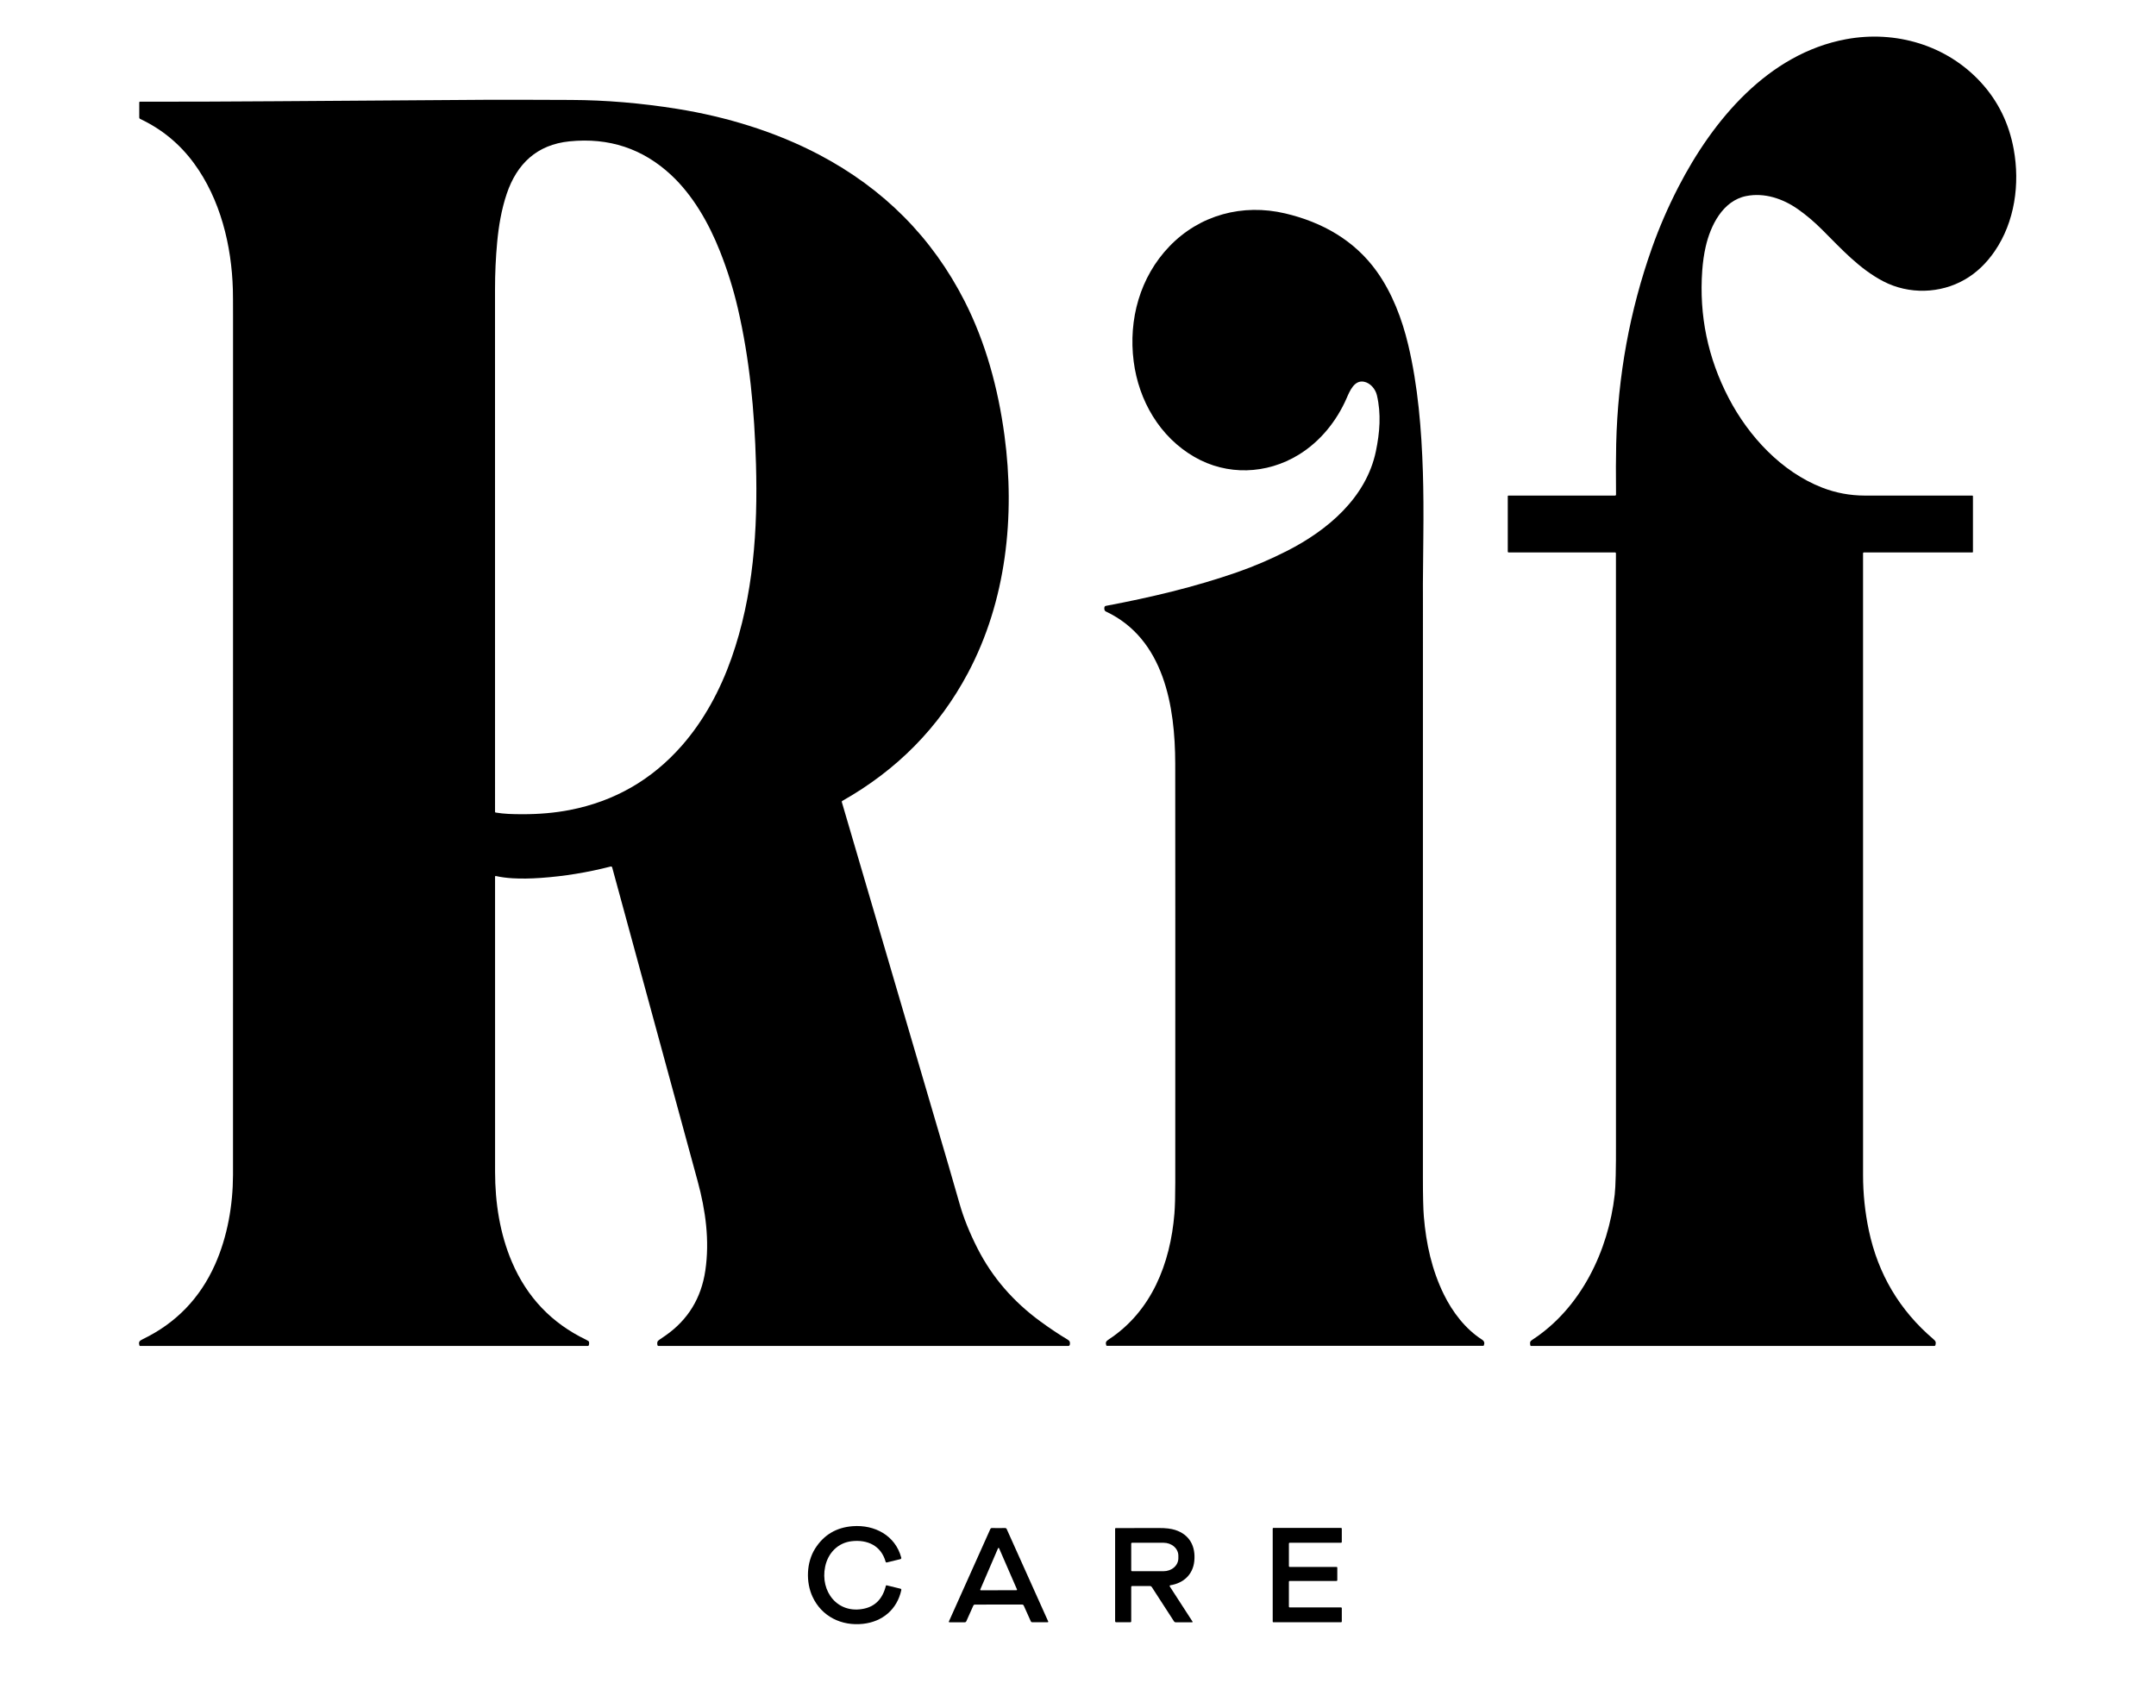
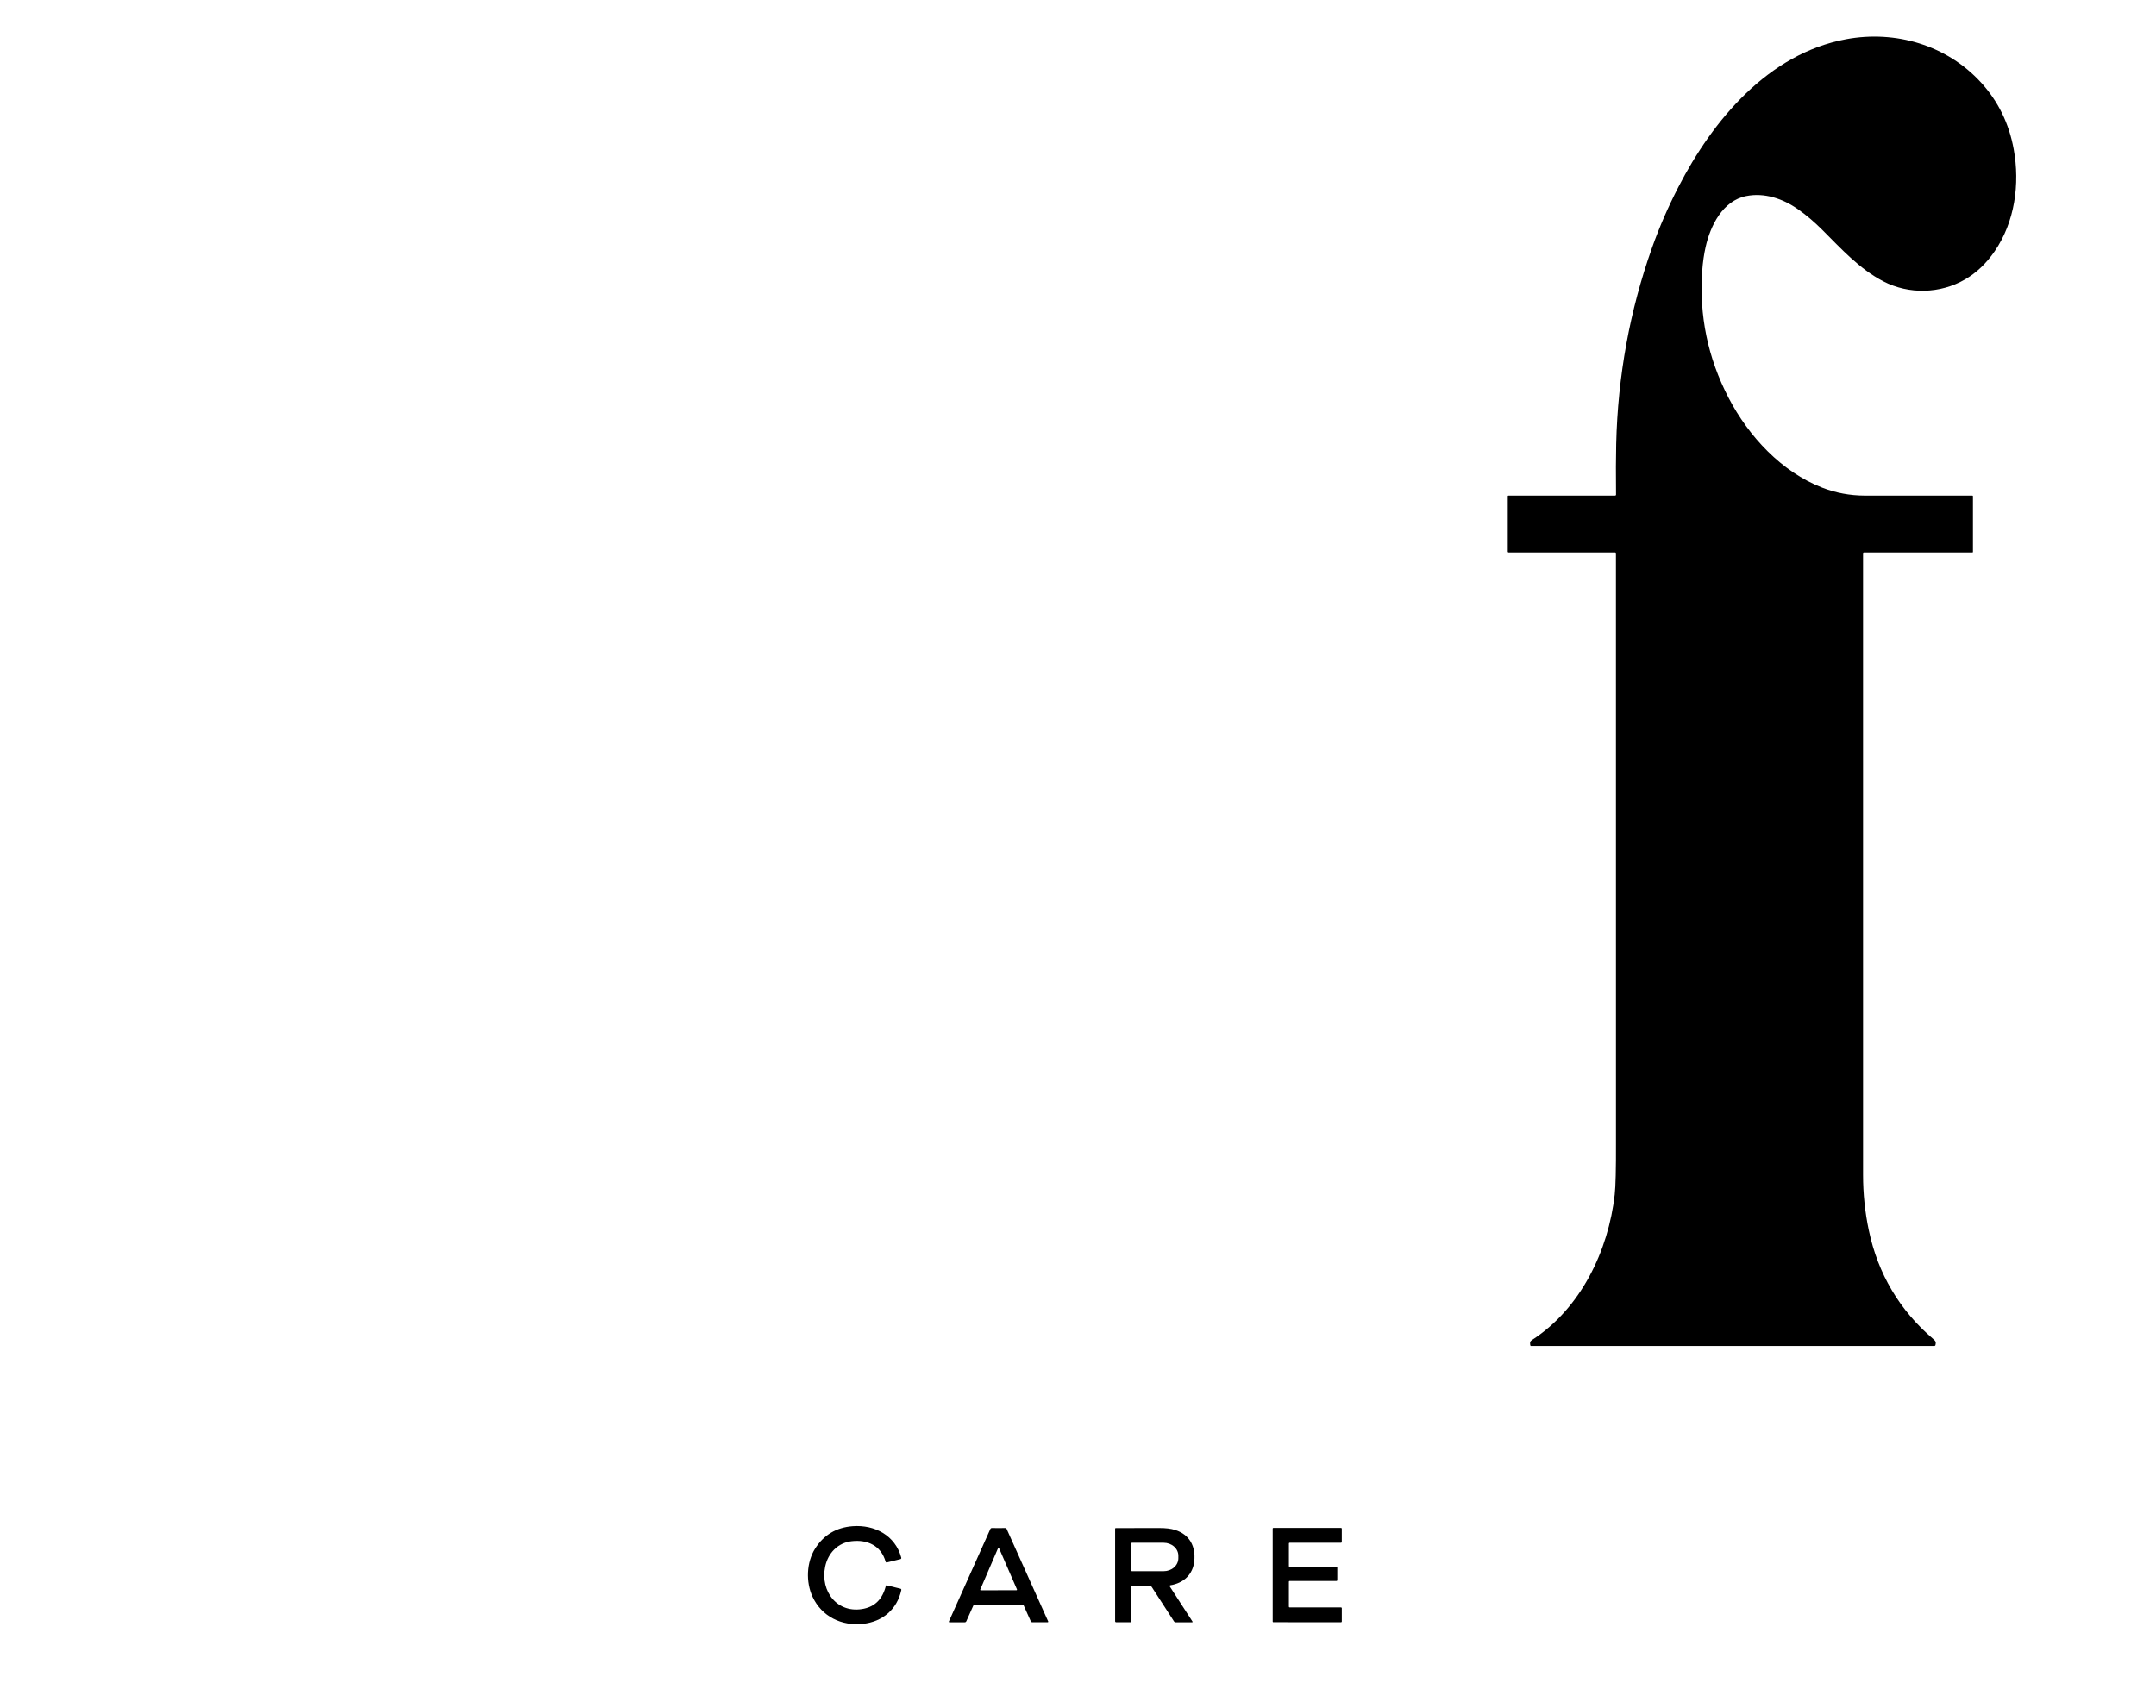
<svg xmlns="http://www.w3.org/2000/svg" width="207" height="164" viewBox="0 0 207 164" fill="none">
  <path d="M189.425 53.006C189.425 53.018 189.42 53.029 189.412 53.038C189.403 53.047 189.391 53.051 189.379 53.051H178.958C178.936 53.051 178.914 53.06 178.898 53.076C178.883 53.092 178.874 53.113 178.874 53.136C178.872 86.387 178.873 106.293 178.875 112.854C178.875 114.643 179.06 116.411 179.428 118.158C180.315 122.354 182.381 125.835 185.626 128.603C185.85 128.793 185.89 128.897 185.827 129.164C185.821 129.191 185.806 129.215 185.784 129.232C185.762 129.249 185.735 129.258 185.707 129.258L147.008 129.259C146.987 129.259 146.965 129.251 146.949 129.236C146.933 129.222 146.922 129.201 146.92 129.179C146.889 128.897 146.881 128.819 147.14 128.651C151.787 125.616 154.421 120.117 155.03 114.727C155.12 113.935 155.16 112.251 155.151 109.676C155.144 107.541 155.143 88.696 155.148 53.139C155.148 53.116 155.139 53.093 155.123 53.077C155.106 53.06 155.084 53.051 155.061 53.051H144.834C144.815 53.051 144.797 53.044 144.784 53.031C144.77 53.017 144.763 52.999 144.763 52.981V47.65C144.763 47.635 144.769 47.62 144.779 47.61C144.79 47.599 144.804 47.593 144.819 47.593H155.063C155.075 47.593 155.088 47.591 155.099 47.586C155.11 47.581 155.121 47.575 155.13 47.566C155.138 47.557 155.145 47.547 155.15 47.535C155.154 47.524 155.157 47.512 155.157 47.5C155.136 45.553 155.142 43.925 155.173 42.614C155.33 36.099 156.474 29.831 158.607 23.811C159.308 21.834 160.151 19.887 161.138 17.971C164.451 11.534 169.762 5.154 177.24 3.767C182.004 2.884 186.92 4.335 190.202 7.926C191.844 9.722 192.89 11.86 193.34 14.338C193.946 17.669 193.444 21.309 191.512 24.127C190.711 25.295 189.762 26.198 188.664 26.835C186.293 28.211 183.279 28.294 180.824 27.02C178.522 25.823 176.777 23.888 174.953 22.067C174.184 21.299 173.406 20.64 172.621 20.09C171.153 19.06 169.388 18.482 167.657 18.827C165.394 19.277 164.221 21.674 163.761 23.707C163.602 24.407 163.493 25.164 163.434 25.979C163.124 30.291 163.969 34.371 165.97 38.218C167.893 41.913 171.051 45.316 174.955 46.831C176.258 47.336 177.618 47.59 179.035 47.593C179.17 47.594 182.616 47.594 189.371 47.594C189.386 47.594 189.399 47.6 189.409 47.61C189.42 47.62 189.425 47.633 189.425 47.648V53.006Z" fill="black" />
-   <path d="M13.37 9.828C13.37 9.811 13.377 9.796 13.388 9.784C13.4 9.773 13.415 9.766 13.432 9.766C21.356 9.783 29.45 9.694 46.612 9.584C48.065 9.575 50.808 9.58 54.84 9.598C58.155 9.613 61.542 9.898 65.003 10.452C69.727 11.208 74.455 12.646 78.666 14.866C84.854 18.129 89.502 22.812 92.61 28.914C94.626 32.872 95.832 37.281 96.441 41.823C97.481 49.562 96.618 57.715 92.922 64.654C90.153 69.854 86.133 73.943 80.862 76.919C80.845 76.928 80.832 76.942 80.825 76.96C80.818 76.978 80.817 76.997 80.822 77.016C82.871 83.998 86.278 95.604 91.043 111.833C91.46 113.255 91.819 114.499 92.12 115.566C92.505 116.937 93.084 118.379 93.854 119.894C95.258 122.654 97.275 124.994 99.906 126.915C100.815 127.579 101.679 128.155 102.496 128.642C102.718 128.774 102.755 128.896 102.715 129.134C102.709 129.169 102.69 129.201 102.663 129.224C102.636 129.247 102.602 129.259 102.566 129.259H63.23C63.203 129.259 63.177 129.25 63.156 129.232C63.135 129.215 63.121 129.19 63.117 129.164C63.076 128.927 63.096 128.795 63.314 128.656C63.41 128.594 63.607 128.459 63.904 128.252C66.058 126.743 67.33 124.663 67.72 122.011C68.143 119.134 67.747 116.24 66.983 113.435C64.603 104.699 61.868 94.654 58.776 83.302C58.768 83.271 58.748 83.245 58.721 83.229C58.693 83.213 58.661 83.209 58.63 83.216C56.419 83.785 54.186 84.15 51.931 84.309C50.923 84.381 50.016 84.392 49.207 84.344C48.633 84.309 48.099 84.238 47.606 84.128C47.597 84.126 47.587 84.126 47.578 84.128C47.569 84.13 47.561 84.134 47.554 84.14C47.547 84.146 47.541 84.153 47.537 84.162C47.533 84.17 47.531 84.179 47.531 84.188C47.533 85.533 47.534 94.984 47.533 112.543C47.533 115.488 47.989 118.469 49.147 121.184C50.594 124.579 52.966 127.07 56.261 128.655C56.447 128.745 56.544 128.815 56.553 128.866C56.572 128.987 56.567 129.093 56.537 129.185C56.53 129.207 56.517 129.226 56.499 129.239C56.481 129.252 56.46 129.259 56.437 129.259H13.443C13.432 129.259 13.422 129.256 13.413 129.249C13.404 129.243 13.398 129.233 13.394 129.223C13.285 128.883 13.368 128.769 13.707 128.607C16.884 127.074 19.196 124.686 20.645 121.441C21.847 118.748 22.364 115.7 22.371 112.837C22.374 111.682 22.375 84.198 22.374 30.386C22.374 29.058 22.369 28.2 22.358 27.81C22.241 23.583 21.156 19.119 18.613 15.665C17.247 13.808 15.527 12.393 13.454 11.42C13.429 11.408 13.408 11.39 13.393 11.366C13.378 11.343 13.37 11.316 13.37 11.289V9.828ZM47.585 78.032C48.405 78.172 49.221 78.19 50.137 78.192C51.777 78.196 53.301 78.06 54.709 77.786C58.994 76.95 62.576 74.894 65.456 71.616C67.589 69.188 69.157 66.255 70.229 63.21C72.342 57.21 72.763 50.885 72.583 44.563C72.438 39.423 71.972 34.473 70.834 29.581C70.407 27.747 69.838 25.933 69.127 24.138C68.055 21.428 66.529 18.758 64.441 16.81C61.718 14.272 58.465 13.193 54.681 13.574C51.546 13.889 49.623 15.738 48.653 18.608C48.141 20.124 47.874 21.752 47.736 23.241C47.596 24.731 47.527 26.254 47.527 27.81C47.521 59.628 47.521 76.346 47.529 77.965C47.529 77.981 47.535 77.996 47.545 78.009C47.555 78.021 47.569 78.029 47.585 78.032Z" fill="black" />
-   <path d="M106.211 129.196C106.134 128.939 106.171 128.816 106.432 128.645C110.564 125.942 112.366 121.335 112.757 116.552C112.811 115.886 112.839 114.893 112.839 113.571C112.846 93.24 112.845 79.829 112.835 73.338C112.827 67.858 111.775 61.355 106.173 58.723C106.138 58.706 106.107 58.68 106.084 58.648C106.029 58.572 106.014 58.464 106.036 58.323C106.042 58.289 106.058 58.257 106.082 58.233C106.106 58.208 106.137 58.191 106.17 58.185C110.455 57.379 114.703 56.375 118.778 54.955C120.401 54.389 122.008 53.701 123.599 52.89C127.46 50.921 131.169 47.801 132.1 43.339C132.476 41.536 132.617 39.739 132.198 37.955C132.056 37.354 131.562 36.769 130.945 36.656C130.03 36.488 129.594 37.542 129.295 38.231C128.335 40.438 126.749 42.41 124.684 43.673C121.599 45.561 117.812 45.69 114.681 43.884C111.357 41.968 109.329 38.483 108.845 34.705C108.33 30.683 109.446 26.603 112.28 23.656C115.187 20.632 119.309 19.534 123.385 20.494C126.937 21.329 130.068 23.083 132.21 26.102C133.667 28.155 134.609 30.617 135.205 33.12C136.141 37.05 136.483 41.252 136.613 45.345C136.668 47.095 136.682 49.21 136.655 51.691C136.614 55.544 136.601 57.539 136.617 57.677C136.618 57.682 136.617 76.153 136.615 113.089C136.615 114.861 136.645 116.109 136.705 116.832C136.921 119.436 137.47 121.95 138.625 124.307C139.451 125.995 140.697 127.628 142.27 128.637C142.511 128.791 142.557 128.966 142.468 129.201C142.463 129.213 142.455 129.224 142.444 129.231C142.433 129.239 142.42 129.243 142.406 129.243H106.274C106.26 129.243 106.246 129.238 106.234 129.23C106.223 129.221 106.215 129.209 106.211 129.196Z" fill="black" />
  <path d="M85.054 152.287C85.058 152.272 85.067 152.26 85.08 152.252C85.092 152.244 85.108 152.242 85.122 152.245L86.455 152.569C86.483 152.576 86.507 152.593 86.522 152.617C86.537 152.641 86.542 152.67 86.536 152.698C86.132 154.567 84.722 155.737 82.871 155.943C80.794 156.174 78.891 155.24 78.012 153.342C77.361 151.936 77.419 150.042 78.265 148.709C79.096 147.4 80.297 146.685 81.868 146.567C83.971 146.409 85.964 147.451 86.531 149.589C86.535 149.604 86.536 149.619 86.534 149.635C86.531 149.65 86.526 149.665 86.518 149.678C86.511 149.691 86.5 149.703 86.488 149.712C86.476 149.721 86.462 149.728 86.447 149.731L85.144 150.049C85.12 150.054 85.094 150.051 85.073 150.038C85.051 150.025 85.035 150.005 85.029 149.981C84.598 148.433 83.282 147.835 81.769 148.009C80.445 148.161 79.498 149.145 79.225 150.449C78.723 152.842 80.424 155.028 82.955 154.488C84.049 154.255 84.749 153.521 85.054 152.287Z" fill="black" />
  <path d="M95.868 146.749C96.092 146.749 96.309 146.747 96.519 146.744C96.546 146.743 96.572 146.751 96.594 146.765C96.617 146.779 96.635 146.8 96.646 146.824L100.639 155.715C100.642 155.723 100.644 155.732 100.643 155.741C100.642 155.75 100.639 155.759 100.634 155.767C100.629 155.774 100.623 155.78 100.615 155.785C100.607 155.789 100.598 155.792 100.589 155.792H99.098C99.072 155.792 99.046 155.784 99.023 155.77C99.001 155.755 98.983 155.735 98.973 155.711L98.29 154.19C98.277 154.161 98.256 154.136 98.229 154.119C98.202 154.101 98.171 154.092 98.139 154.092C98.092 154.093 97.336 154.093 95.87 154.093C94.405 154.094 93.649 154.094 93.602 154.094C93.57 154.094 93.539 154.103 93.513 154.121C93.486 154.138 93.465 154.162 93.451 154.191L92.77 155.713C92.759 155.737 92.741 155.757 92.719 155.772C92.697 155.786 92.671 155.794 92.644 155.794L91.154 155.795C91.145 155.795 91.136 155.792 91.128 155.788C91.12 155.784 91.113 155.777 91.108 155.77C91.103 155.762 91.1 155.753 91.1 155.744C91.099 155.735 91.1 155.726 91.104 155.718L95.09 146.824C95.101 146.8 95.119 146.779 95.142 146.765C95.164 146.751 95.19 146.743 95.217 146.744C95.428 146.747 95.645 146.749 95.868 146.749ZM94.118 152.645C94.114 152.653 94.113 152.663 94.114 152.672C94.115 152.681 94.118 152.69 94.123 152.697C94.128 152.705 94.135 152.711 94.143 152.715C94.151 152.72 94.16 152.722 94.169 152.722L97.591 152.716C97.6 152.716 97.609 152.713 97.617 152.709C97.625 152.704 97.632 152.698 97.637 152.691C97.642 152.683 97.645 152.674 97.645 152.665C97.646 152.656 97.645 152.647 97.641 152.639L95.923 148.687C95.919 148.678 95.912 148.669 95.903 148.664C95.894 148.658 95.883 148.655 95.873 148.655C95.862 148.655 95.852 148.658 95.843 148.664C95.834 148.669 95.827 148.678 95.822 148.687L94.118 152.645Z" fill="black" />
-   <path d="M122.264 146.732H128.758C128.776 146.732 128.794 146.74 128.807 146.753C128.82 146.766 128.827 146.783 128.827 146.802V148.086C128.827 148.105 128.82 148.122 128.807 148.135C128.794 148.148 128.776 148.156 128.758 148.156H123.819C123.8 148.156 123.783 148.163 123.77 148.176C123.757 148.189 123.749 148.207 123.749 148.225V150.409C123.749 150.427 123.757 150.445 123.77 150.458C123.783 150.471 123.8 150.478 123.819 150.478H128.327C128.345 150.478 128.363 150.486 128.376 150.499C128.389 150.512 128.396 150.53 128.396 150.548V151.755C128.396 151.774 128.389 151.791 128.376 151.805C128.363 151.818 128.345 151.825 128.327 151.825H123.818C123.799 151.825 123.782 151.832 123.769 151.845C123.756 151.858 123.748 151.876 123.748 151.895V154.296C123.748 154.315 123.756 154.333 123.769 154.346C123.782 154.359 123.799 154.366 123.818 154.366H128.759C128.777 154.366 128.795 154.373 128.808 154.387C128.821 154.4 128.828 154.417 128.828 154.436V155.723C128.828 155.742 128.821 155.759 128.808 155.772C128.795 155.785 128.777 155.793 128.759 155.793H122.264C122.255 155.793 122.246 155.791 122.237 155.787C122.229 155.784 122.221 155.779 122.215 155.772C122.208 155.766 122.203 155.758 122.2 155.75C122.196 155.741 122.194 155.732 122.194 155.723V146.802C122.194 146.793 122.196 146.784 122.2 146.775C122.203 146.767 122.208 146.759 122.215 146.753C122.221 146.746 122.229 146.741 122.237 146.737C122.246 146.734 122.255 146.732 122.264 146.732Z" fill="black" />
+   <path d="M122.264 146.732H128.758C128.776 146.732 128.794 146.74 128.807 146.753C128.82 146.766 128.827 146.783 128.827 146.802V148.086C128.827 148.105 128.82 148.122 128.807 148.135C128.794 148.148 128.776 148.156 128.758 148.156H123.819C123.8 148.156 123.783 148.163 123.77 148.176C123.757 148.189 123.749 148.207 123.749 148.225V150.409C123.749 150.427 123.757 150.445 123.77 150.458C123.783 150.471 123.8 150.478 123.819 150.478H128.327C128.345 150.478 128.363 150.486 128.376 150.499C128.389 150.512 128.396 150.53 128.396 150.548V151.755C128.396 151.774 128.389 151.791 128.376 151.805C128.363 151.818 128.345 151.825 128.327 151.825H123.818C123.799 151.825 123.782 151.832 123.769 151.845C123.756 151.858 123.748 151.876 123.748 151.895V154.296C123.748 154.315 123.756 154.333 123.769 154.346C123.782 154.359 123.799 154.366 123.818 154.366H128.759C128.777 154.366 128.795 154.373 128.808 154.387C128.821 154.4 128.828 154.417 128.828 154.436V155.723C128.828 155.742 128.821 155.759 128.808 155.772C128.795 155.785 128.777 155.793 128.759 155.793C122.255 155.793 122.246 155.791 122.237 155.787C122.229 155.784 122.221 155.779 122.215 155.772C122.208 155.766 122.203 155.758 122.2 155.75C122.196 155.741 122.194 155.732 122.194 155.723V146.802C122.194 146.793 122.196 146.784 122.2 146.775C122.203 146.767 122.208 146.759 122.215 146.753C122.221 146.746 122.229 146.741 122.237 146.737C122.246 146.734 122.255 146.732 122.264 146.732Z" fill="black" />
  <path d="M114.462 155.794H112.864C112.837 155.794 112.809 155.787 112.785 155.773C112.76 155.76 112.739 155.74 112.724 155.717L110.575 152.396C110.559 152.372 110.538 152.351 110.512 152.337C110.486 152.323 110.458 152.316 110.429 152.316H108.686C108.666 152.316 108.646 152.324 108.632 152.339C108.617 152.354 108.609 152.373 108.609 152.394V155.707C108.609 155.73 108.6 155.752 108.584 155.768C108.568 155.784 108.546 155.793 108.524 155.793H107.16C107.135 155.793 107.11 155.783 107.092 155.764C107.074 155.746 107.064 155.722 107.064 155.696V146.812C107.064 146.804 107.065 146.796 107.068 146.788C107.072 146.78 107.076 146.773 107.082 146.767C107.088 146.762 107.095 146.757 107.103 146.754C107.11 146.75 107.119 146.749 107.127 146.749C108.853 146.75 110.232 146.748 111.265 146.743C111.913 146.739 112.433 146.801 112.826 146.927C114.229 147.377 114.808 148.514 114.665 149.92C114.537 151.2 113.643 152.038 112.365 152.239C112.352 152.241 112.34 152.246 112.33 152.254C112.32 152.262 112.312 152.272 112.307 152.283C112.302 152.295 112.3 152.307 112.301 152.32C112.302 152.332 112.306 152.344 112.313 152.355L114.496 155.729C114.5 155.736 114.502 155.743 114.503 155.75C114.503 155.758 114.502 155.765 114.498 155.772C114.495 155.778 114.489 155.784 114.483 155.788C114.477 155.792 114.469 155.794 114.462 155.794ZM108.609 148.231V150.818C108.609 150.837 108.617 150.855 108.63 150.868C108.643 150.882 108.662 150.889 108.681 150.889H111.723C112.098 150.889 112.457 150.759 112.722 150.526C112.987 150.293 113.135 149.978 113.135 149.649V149.399C113.135 149.07 112.987 148.755 112.722 148.522C112.457 148.29 112.098 148.159 111.723 148.159H108.681C108.662 148.159 108.643 148.166 108.63 148.18C108.617 148.193 108.609 148.212 108.609 148.231Z" fill="black" />
</svg>